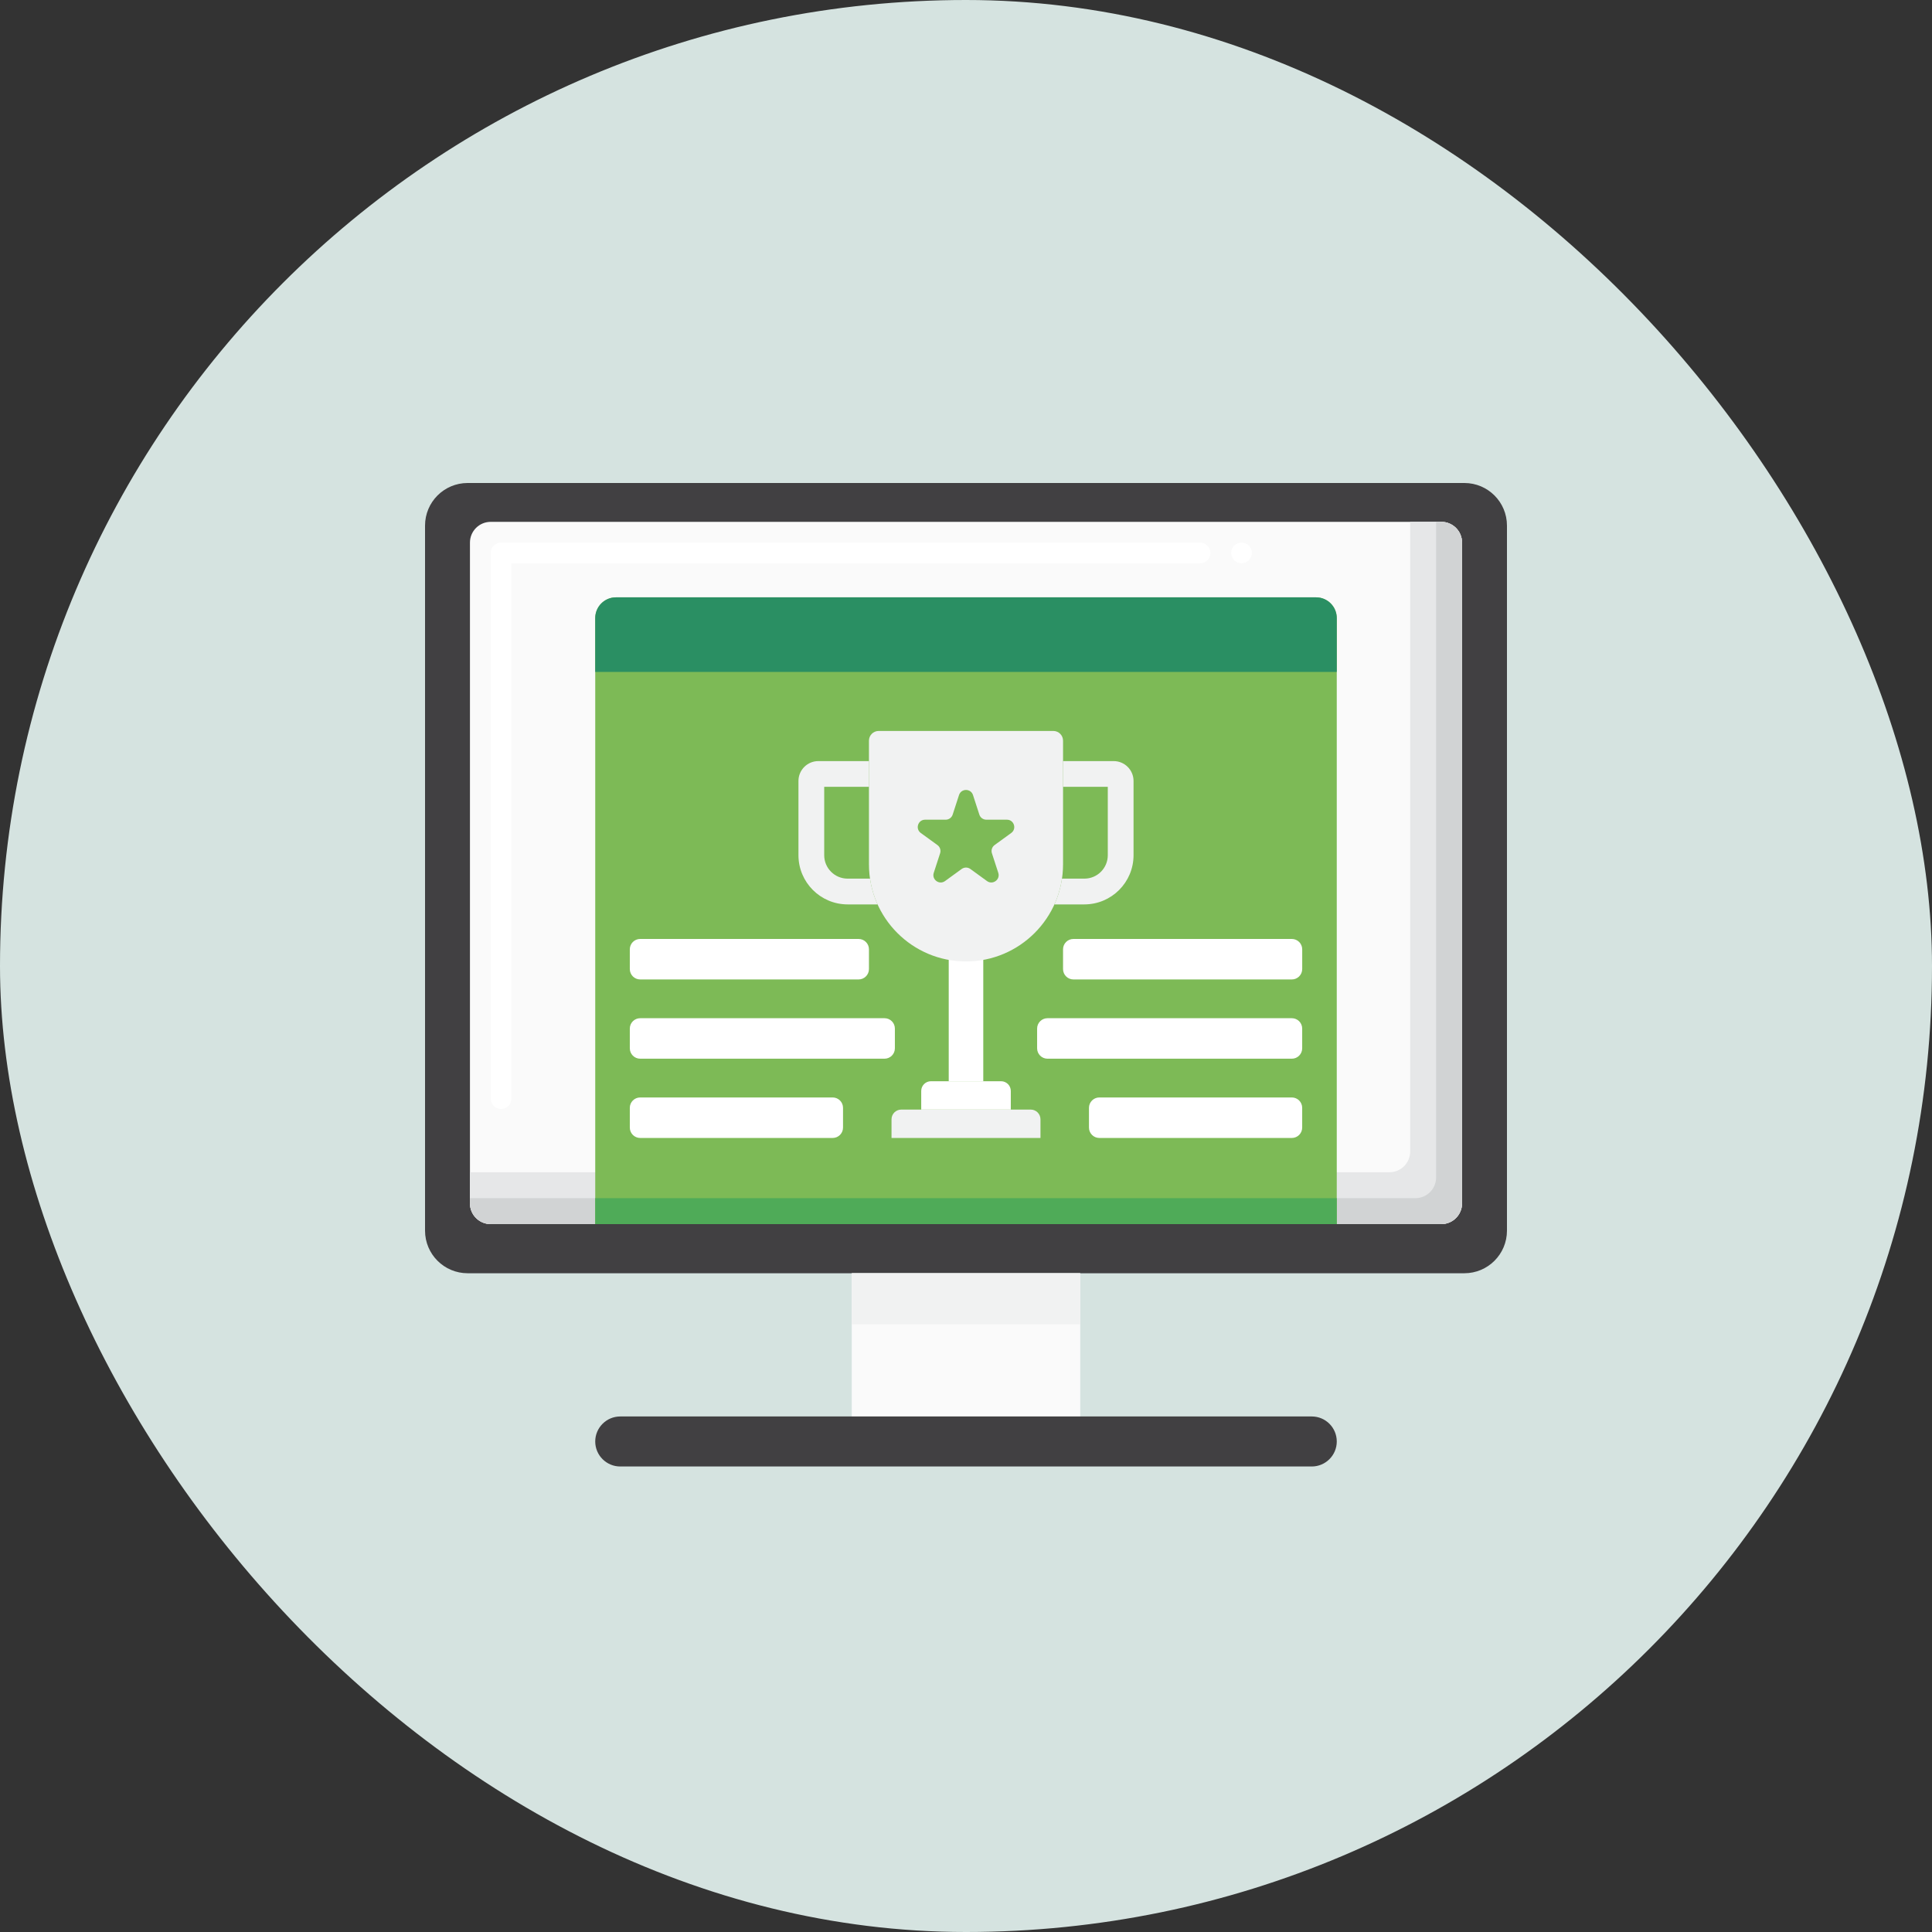
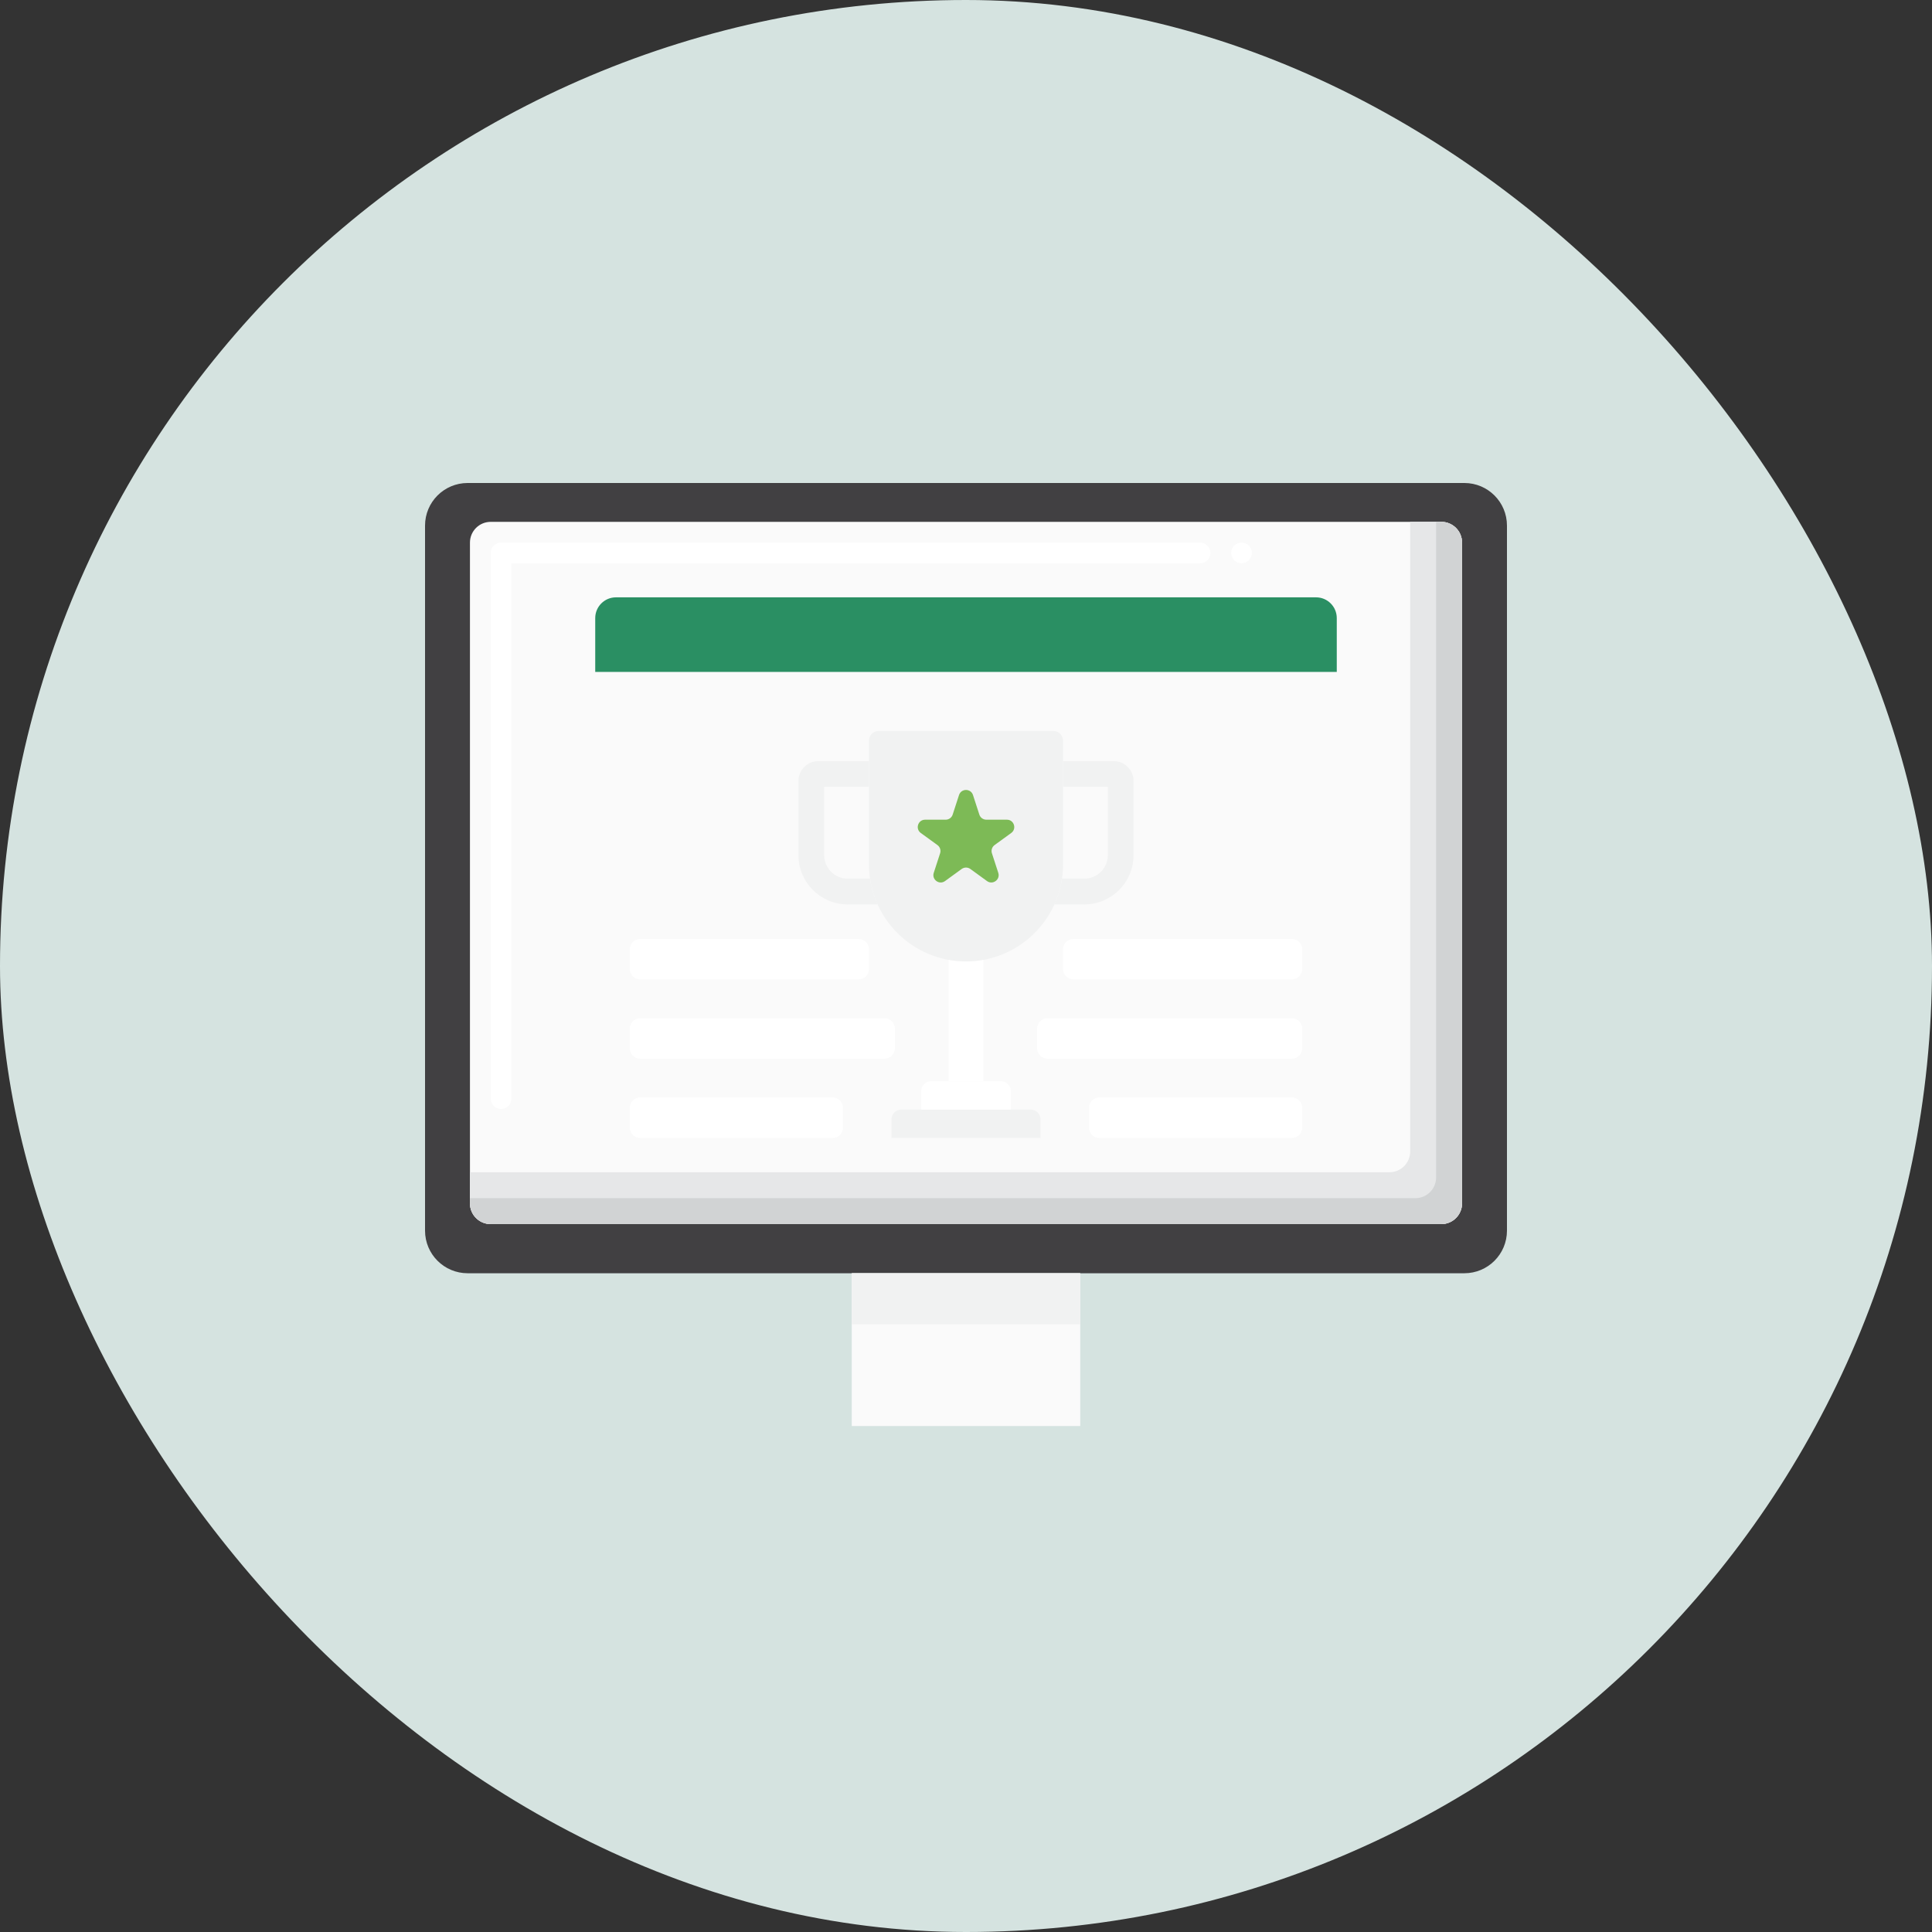
<svg xmlns="http://www.w3.org/2000/svg" width="100" height="100" viewBox="0 0 100 100" fill="none">
  <rect x="0" y="0" width="100" height="100" fill="#333333" stroke="none" />
  <rect width="100" height="100" rx="50" fill="#D5E3E0" />
  <path d="M75.796 65.903H24.204C22.987 65.903 22 64.916 22 63.699V27.204C22 25.987 22.987 25 24.204 25H75.796C77.013 25 78 25.987 78 27.204V63.699C78 64.916 77.013 65.903 75.796 65.903Z" fill="#414042" />
  <path d="M44.087 65.903H55.913V73.81H44.087V65.903Z" fill="#FAFAFA" />
  <path d="M44.087 65.903H55.913V68.544H44.087V65.903Z" fill="#F1F2F2" />
  <path d="M74.602 63.359H25.398C24.806 63.359 24.325 62.879 24.325 62.286V28.084C24.325 27.491 24.806 27.011 25.398 27.011H74.602C75.195 27.011 75.675 27.491 75.675 28.084V62.285C75.675 62.879 75.195 63.359 74.602 63.359Z" fill="#FAFAFA" />
  <path d="M25.936 57.401C25.638 57.401 25.399 57.16 25.399 56.865V28.621C25.399 28.479 25.455 28.342 25.555 28.243C25.657 28.141 25.794 28.084 25.936 28.084H62.114C62.409 28.084 62.651 28.326 62.651 28.621C62.651 28.916 62.409 29.158 62.114 29.158H26.473V56.865C26.473 57.16 26.231 57.401 25.936 57.401ZM64.261 29.158C63.964 29.158 63.725 28.916 63.725 28.621C63.725 28.326 63.964 28.084 64.261 28.084C64.557 28.084 64.798 28.326 64.798 28.621C64.798 28.916 64.556 29.158 64.261 29.158Z" fill="white" />
  <path d="M74.602 27.011H72.991V59.601C72.991 60.194 72.51 60.675 71.918 60.675H24.325V62.285C24.325 62.878 24.806 63.359 25.398 63.359H74.602C75.195 63.359 75.675 62.878 75.675 62.285V28.084C75.675 27.491 75.195 27.011 74.602 27.011Z" fill="#E6E7E8" />
  <path d="M74.602 27.011H74.333V60.943C74.333 61.536 73.853 62.017 73.26 62.017H24.325V62.285C24.325 62.878 24.806 63.359 25.398 63.359H74.602C75.195 63.359 75.675 62.878 75.675 62.285V28.084C75.675 27.491 75.195 27.011 74.602 27.011Z" fill="#D1D3D4" />
-   <path d="M67.896 75.905H32.104C31.389 75.905 30.809 75.326 30.809 74.611C30.809 73.896 31.389 73.316 32.104 73.316H67.897C68.612 73.316 69.191 73.896 69.191 74.611C69.191 75.326 68.611 75.905 67.896 75.905Z" fill="#414042" />
-   <path d="M68.117 30.918H31.883C31.29 30.918 30.809 31.399 30.809 31.992V63.359H69.191V31.992C69.191 31.399 68.71 30.918 68.117 30.918Z" fill="#7DBA56" />
-   <path d="M30.809 62.017H69.191V63.359H30.809V62.017Z" fill="#4FAB58" />
  <path d="M68.117 30.918H31.883C31.29 30.918 30.809 31.399 30.809 31.992V34.779H69.191V31.992C69.191 31.399 68.71 30.918 68.117 30.918Z" fill="#2A8F63" />
  <path d="M49.106 49.105H50.894V55.964H49.106V49.105Z" fill="white" />
  <path d="M50 49.764C47.225 49.764 44.977 47.515 44.977 44.74V38.338C44.977 38.059 45.202 37.834 45.481 37.834H54.519C54.797 37.834 55.023 38.059 55.023 38.338V44.74C55.023 47.515 52.774 49.764 50 49.764Z" fill="#F1F2F2" />
  <path d="M57.644 39.394H55.022V40.726H57.339V44.268C57.338 44.936 56.796 45.478 56.128 45.478H54.968C54.9 45.939 54.768 46.388 54.576 46.812H56.127C57.532 46.81 58.67 45.672 58.672 44.268V40.422C58.672 39.854 58.211 39.394 57.644 39.394Z" fill="#F1F2F2" />
  <path d="M42.357 39.394H44.978V40.726H42.661V44.268C42.662 44.936 43.204 45.478 43.872 45.478H45.032C45.1 45.939 45.232 46.388 45.424 46.812H43.872C42.468 46.81 41.33 45.672 41.328 44.268V40.422C41.329 39.854 41.789 39.394 42.357 39.394Z" fill="#F1F2F2" />
  <path d="M46.649 57.432H53.351C53.629 57.432 53.855 57.658 53.855 57.936V58.901H46.145V57.936C46.145 57.658 46.371 57.432 46.649 57.432Z" fill="#F1F2F2" />
  <path d="M48.186 55.964H51.814C52.093 55.964 52.319 56.19 52.319 56.468V57.432H47.682V56.468C47.682 56.19 47.908 55.964 48.186 55.964Z" fill="white" />
  <path d="M50.362 41.151L50.691 42.164C50.742 42.321 50.888 42.427 51.053 42.427H52.118C52.486 42.427 52.639 42.898 52.341 43.115L51.48 43.74C51.347 43.837 51.291 44.009 51.342 44.166L51.671 45.178C51.785 45.528 51.384 45.82 51.086 45.603L50.224 44.977C50.091 44.881 49.91 44.881 49.777 44.977L48.916 45.603C48.617 45.82 48.217 45.528 48.331 45.178L48.66 44.166C48.711 44.009 48.655 43.837 48.521 43.74L47.66 43.115C47.362 42.898 47.515 42.427 47.884 42.427H48.949C49.113 42.427 49.259 42.321 49.31 42.164L49.639 41.151C49.752 40.801 50.248 40.801 50.362 41.151Z" fill="#7DBA56" />
  <path d="M44.44 50.696H33.136C32.839 50.696 32.599 50.456 32.599 50.159V49.136C32.599 48.84 32.839 48.6 33.136 48.6H44.44C44.736 48.6 44.977 48.84 44.977 49.136V50.159C44.977 50.456 44.736 50.696 44.44 50.696Z" fill="white" />
  <path d="M45.782 54.798H33.136C32.839 54.798 32.599 54.558 32.599 54.261V53.239C32.599 52.942 32.839 52.702 33.136 52.702H45.782C46.079 52.702 46.319 52.942 46.319 53.239V54.261C46.319 54.558 46.078 54.798 45.782 54.798Z" fill="white" />
  <path d="M43.098 58.901H33.136C32.839 58.901 32.599 58.66 32.599 58.364V57.341C32.599 57.044 32.839 56.804 33.136 56.804H43.098C43.394 56.804 43.635 57.044 43.635 57.341V58.364C43.635 58.66 43.394 58.901 43.098 58.901Z" fill="white" />
  <path d="M66.865 50.696H55.56C55.264 50.696 55.023 50.456 55.023 50.159V49.136C55.023 48.84 55.264 48.6 55.56 48.6H66.865C67.161 48.6 67.402 48.84 67.402 49.136V50.159C67.402 50.456 67.161 50.696 66.865 50.696Z" fill="white" />
  <path d="M66.865 54.798H54.218C53.922 54.798 53.681 54.558 53.681 54.261V53.239C53.681 52.942 53.922 52.702 54.218 52.702H66.865C67.161 52.702 67.401 52.942 67.401 53.239V54.261C67.401 54.558 67.161 54.798 66.865 54.798Z" fill="white" />
  <path d="M66.865 58.901H56.902C56.606 58.901 56.365 58.66 56.365 58.364V57.341C56.365 57.044 56.606 56.804 56.902 56.804H66.865C67.161 56.804 67.401 57.044 67.401 57.341V58.364C67.401 58.66 67.161 58.901 66.865 58.901Z" fill="white" />
</svg>